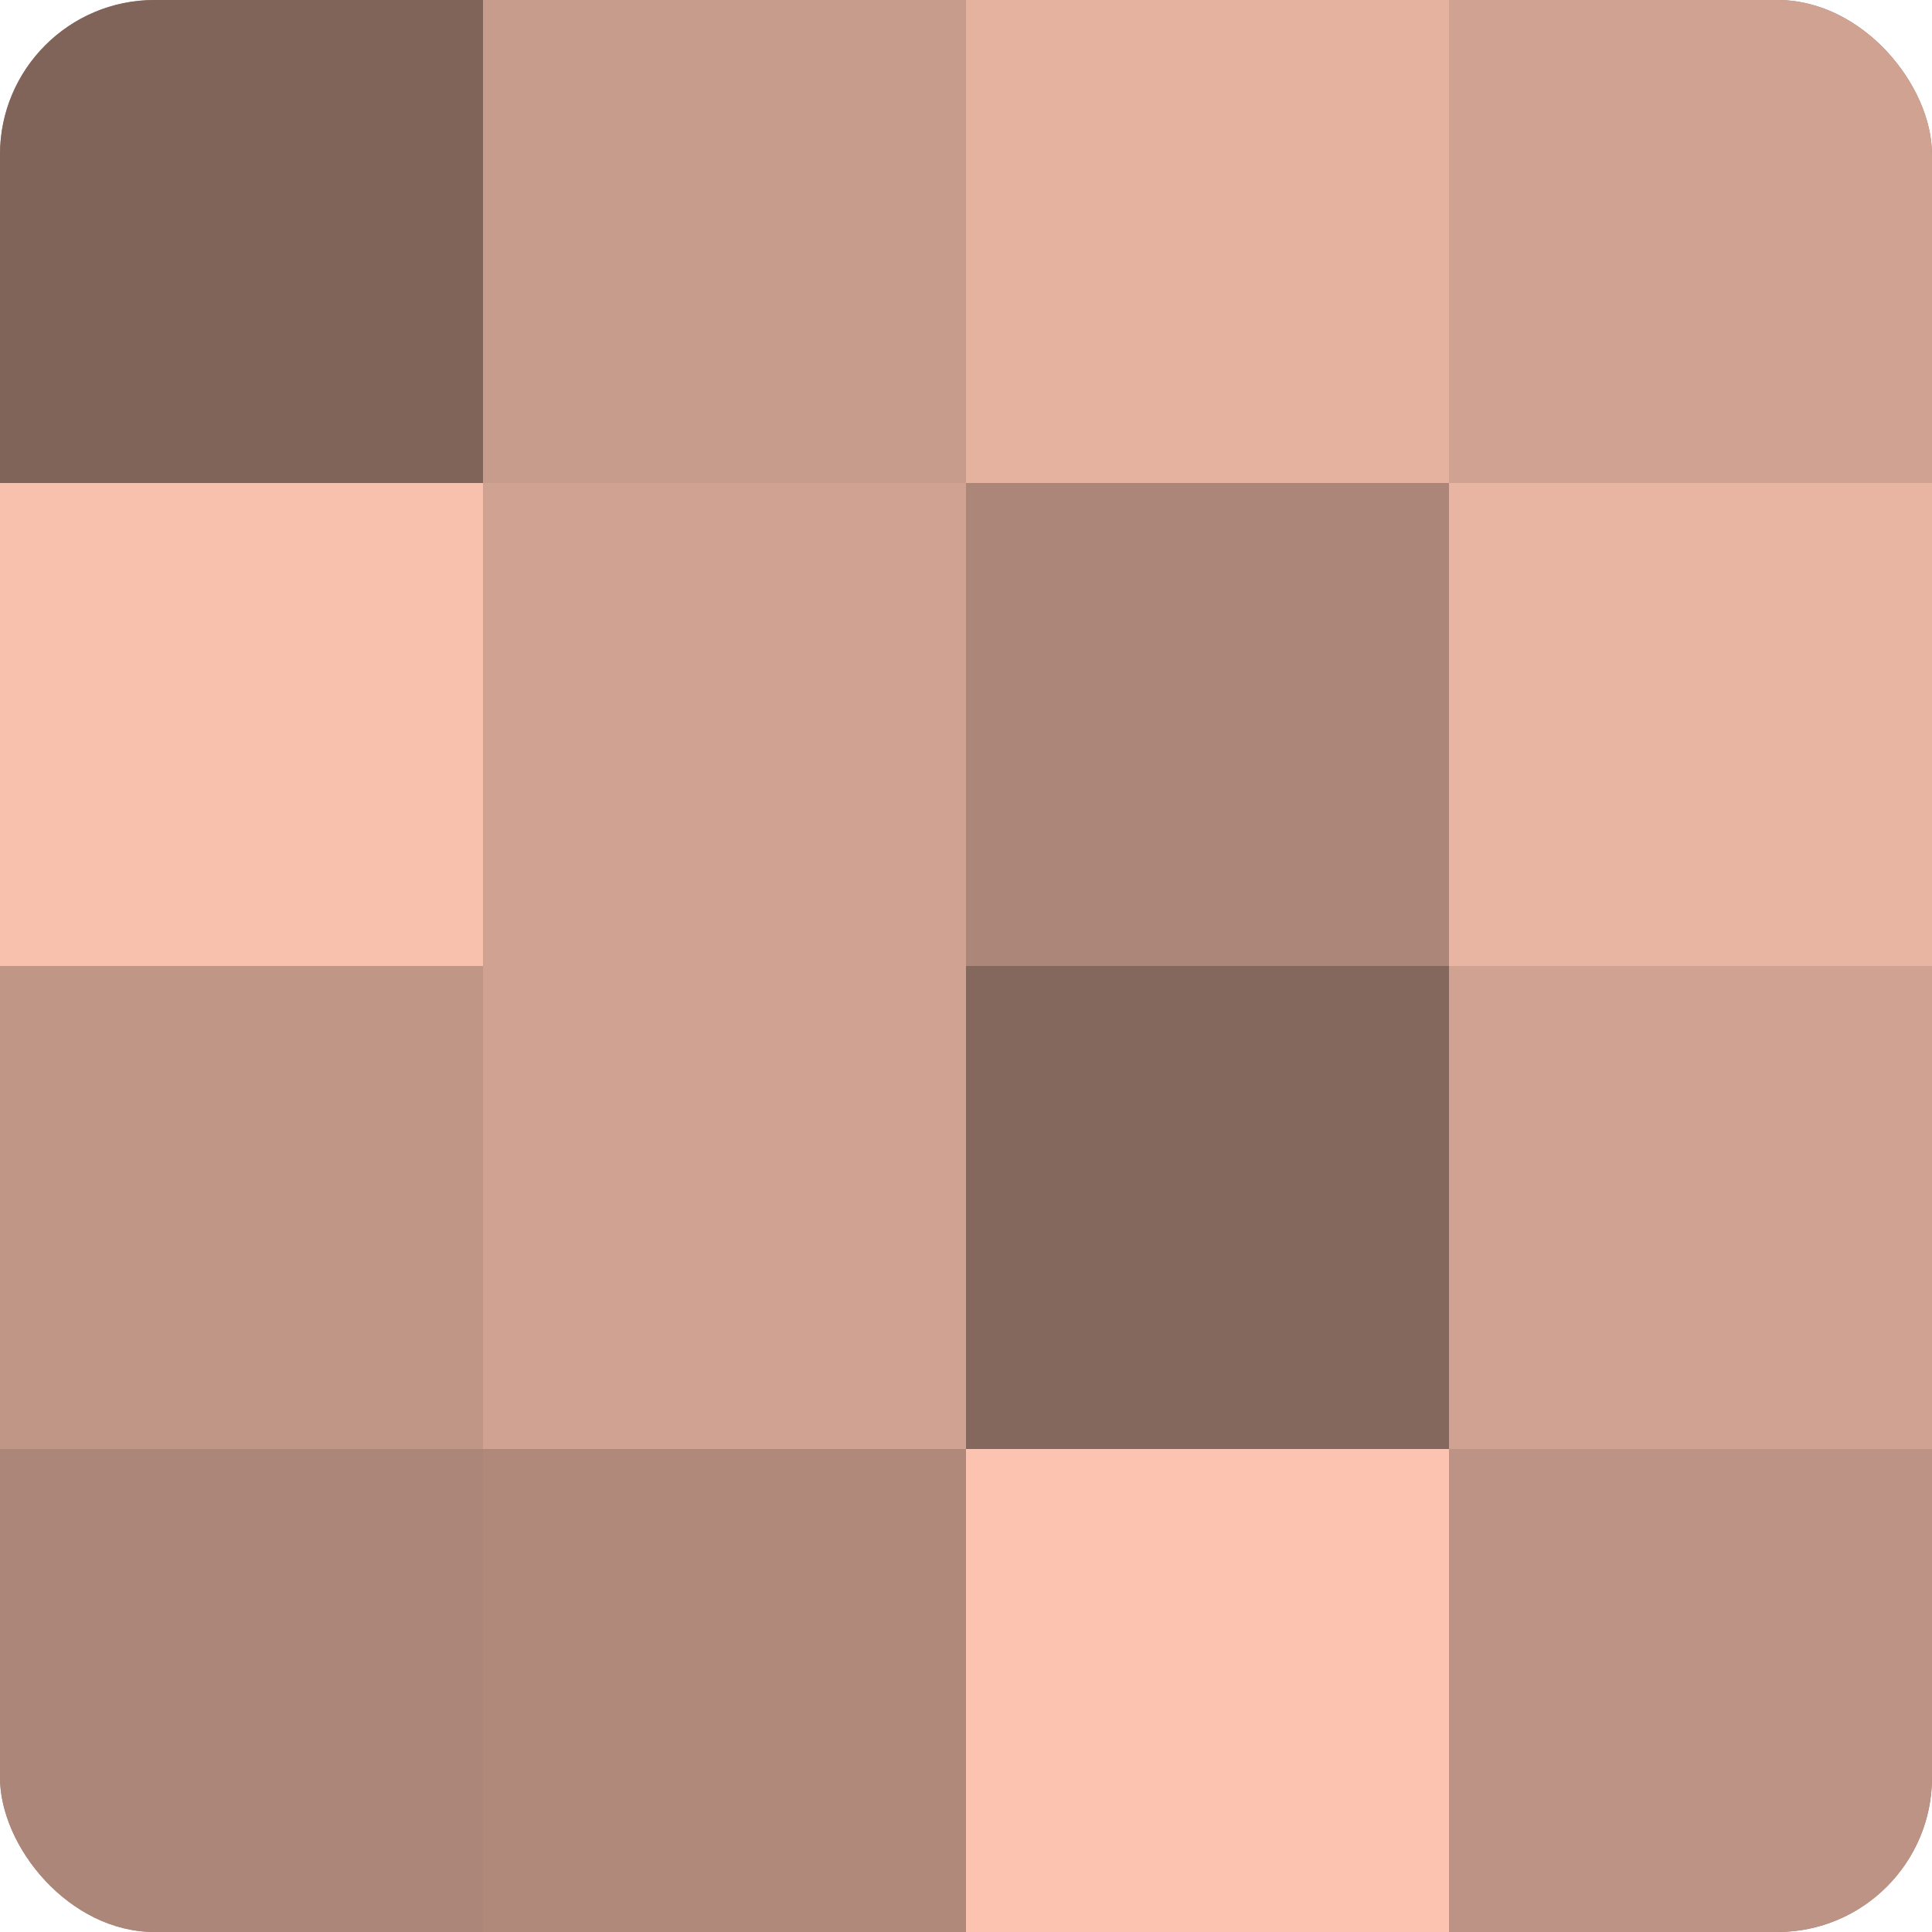
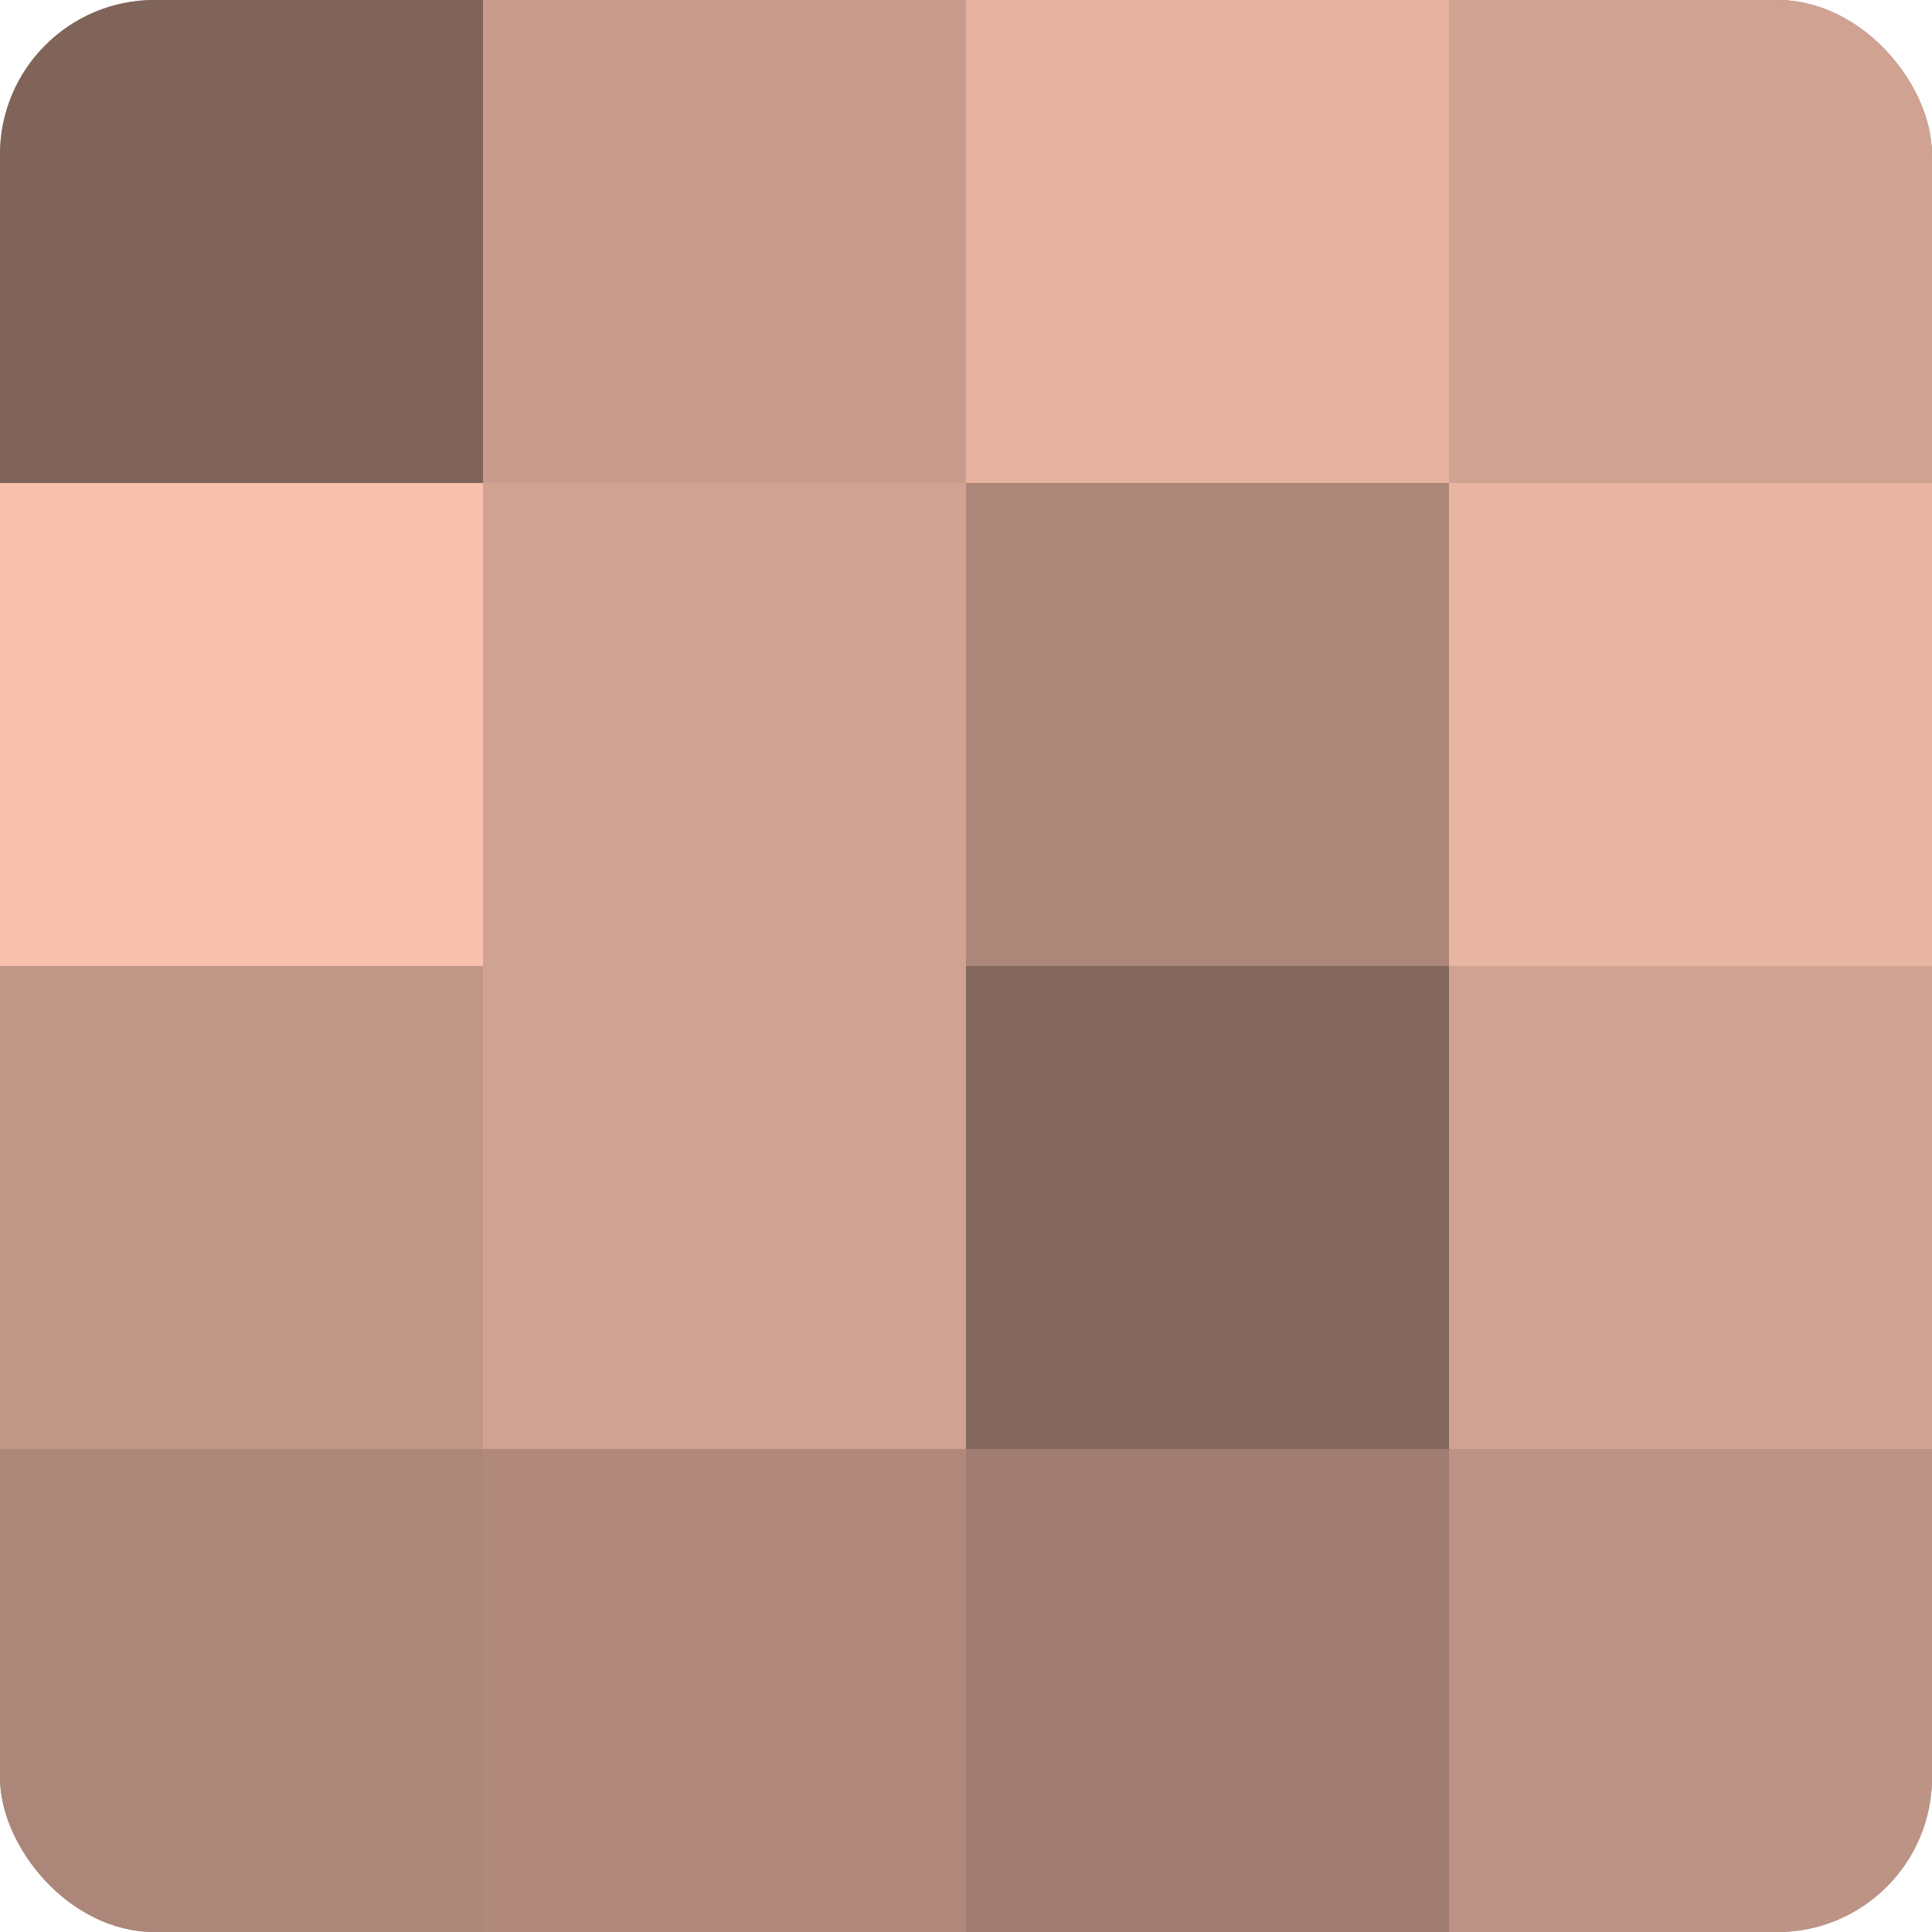
<svg xmlns="http://www.w3.org/2000/svg" width="60" height="60" viewBox="0 0 100 100" preserveAspectRatio="xMidYMid meet">
  <defs>
    <clipPath id="c" width="100" height="100">
      <rect width="100" height="100" rx="8" ry="8" />
    </clipPath>
  </defs>
  <g clip-path="url(#c)">
    <rect width="100" height="100" fill="#a07d70" />
    <rect width="25" height="25" fill="#80645a" />
    <rect y="25" width="25" height="25" fill="#f8c1ad" />
    <rect y="50" width="25" height="25" fill="#c09686" />
    <rect y="75" width="25" height="25" fill="#ac8678" />
    <rect x="25" width="25" height="25" fill="#c89c8c" />
    <rect x="25" y="25" width="25" height="25" fill="#d0a292" />
    <rect x="25" y="50" width="25" height="25" fill="#d0a292" />
    <rect x="25" y="75" width="25" height="25" fill="#b0897b" />
    <rect x="50" width="25" height="25" fill="#e4b29f" />
    <rect x="50" y="25" width="25" height="25" fill="#ac8678" />
    <rect x="50" y="50" width="25" height="25" fill="#84675d" />
-     <rect x="50" y="75" width="25" height="25" fill="#fcc4b0" />
    <rect x="75" width="25" height="25" fill="#d0a292" />
    <rect x="75" y="25" width="25" height="25" fill="#e8b5a2" />
    <rect x="75" y="50" width="25" height="25" fill="#d0a292" />
    <rect x="75" y="75" width="25" height="25" fill="#bc9384" />
  </g>
</svg>